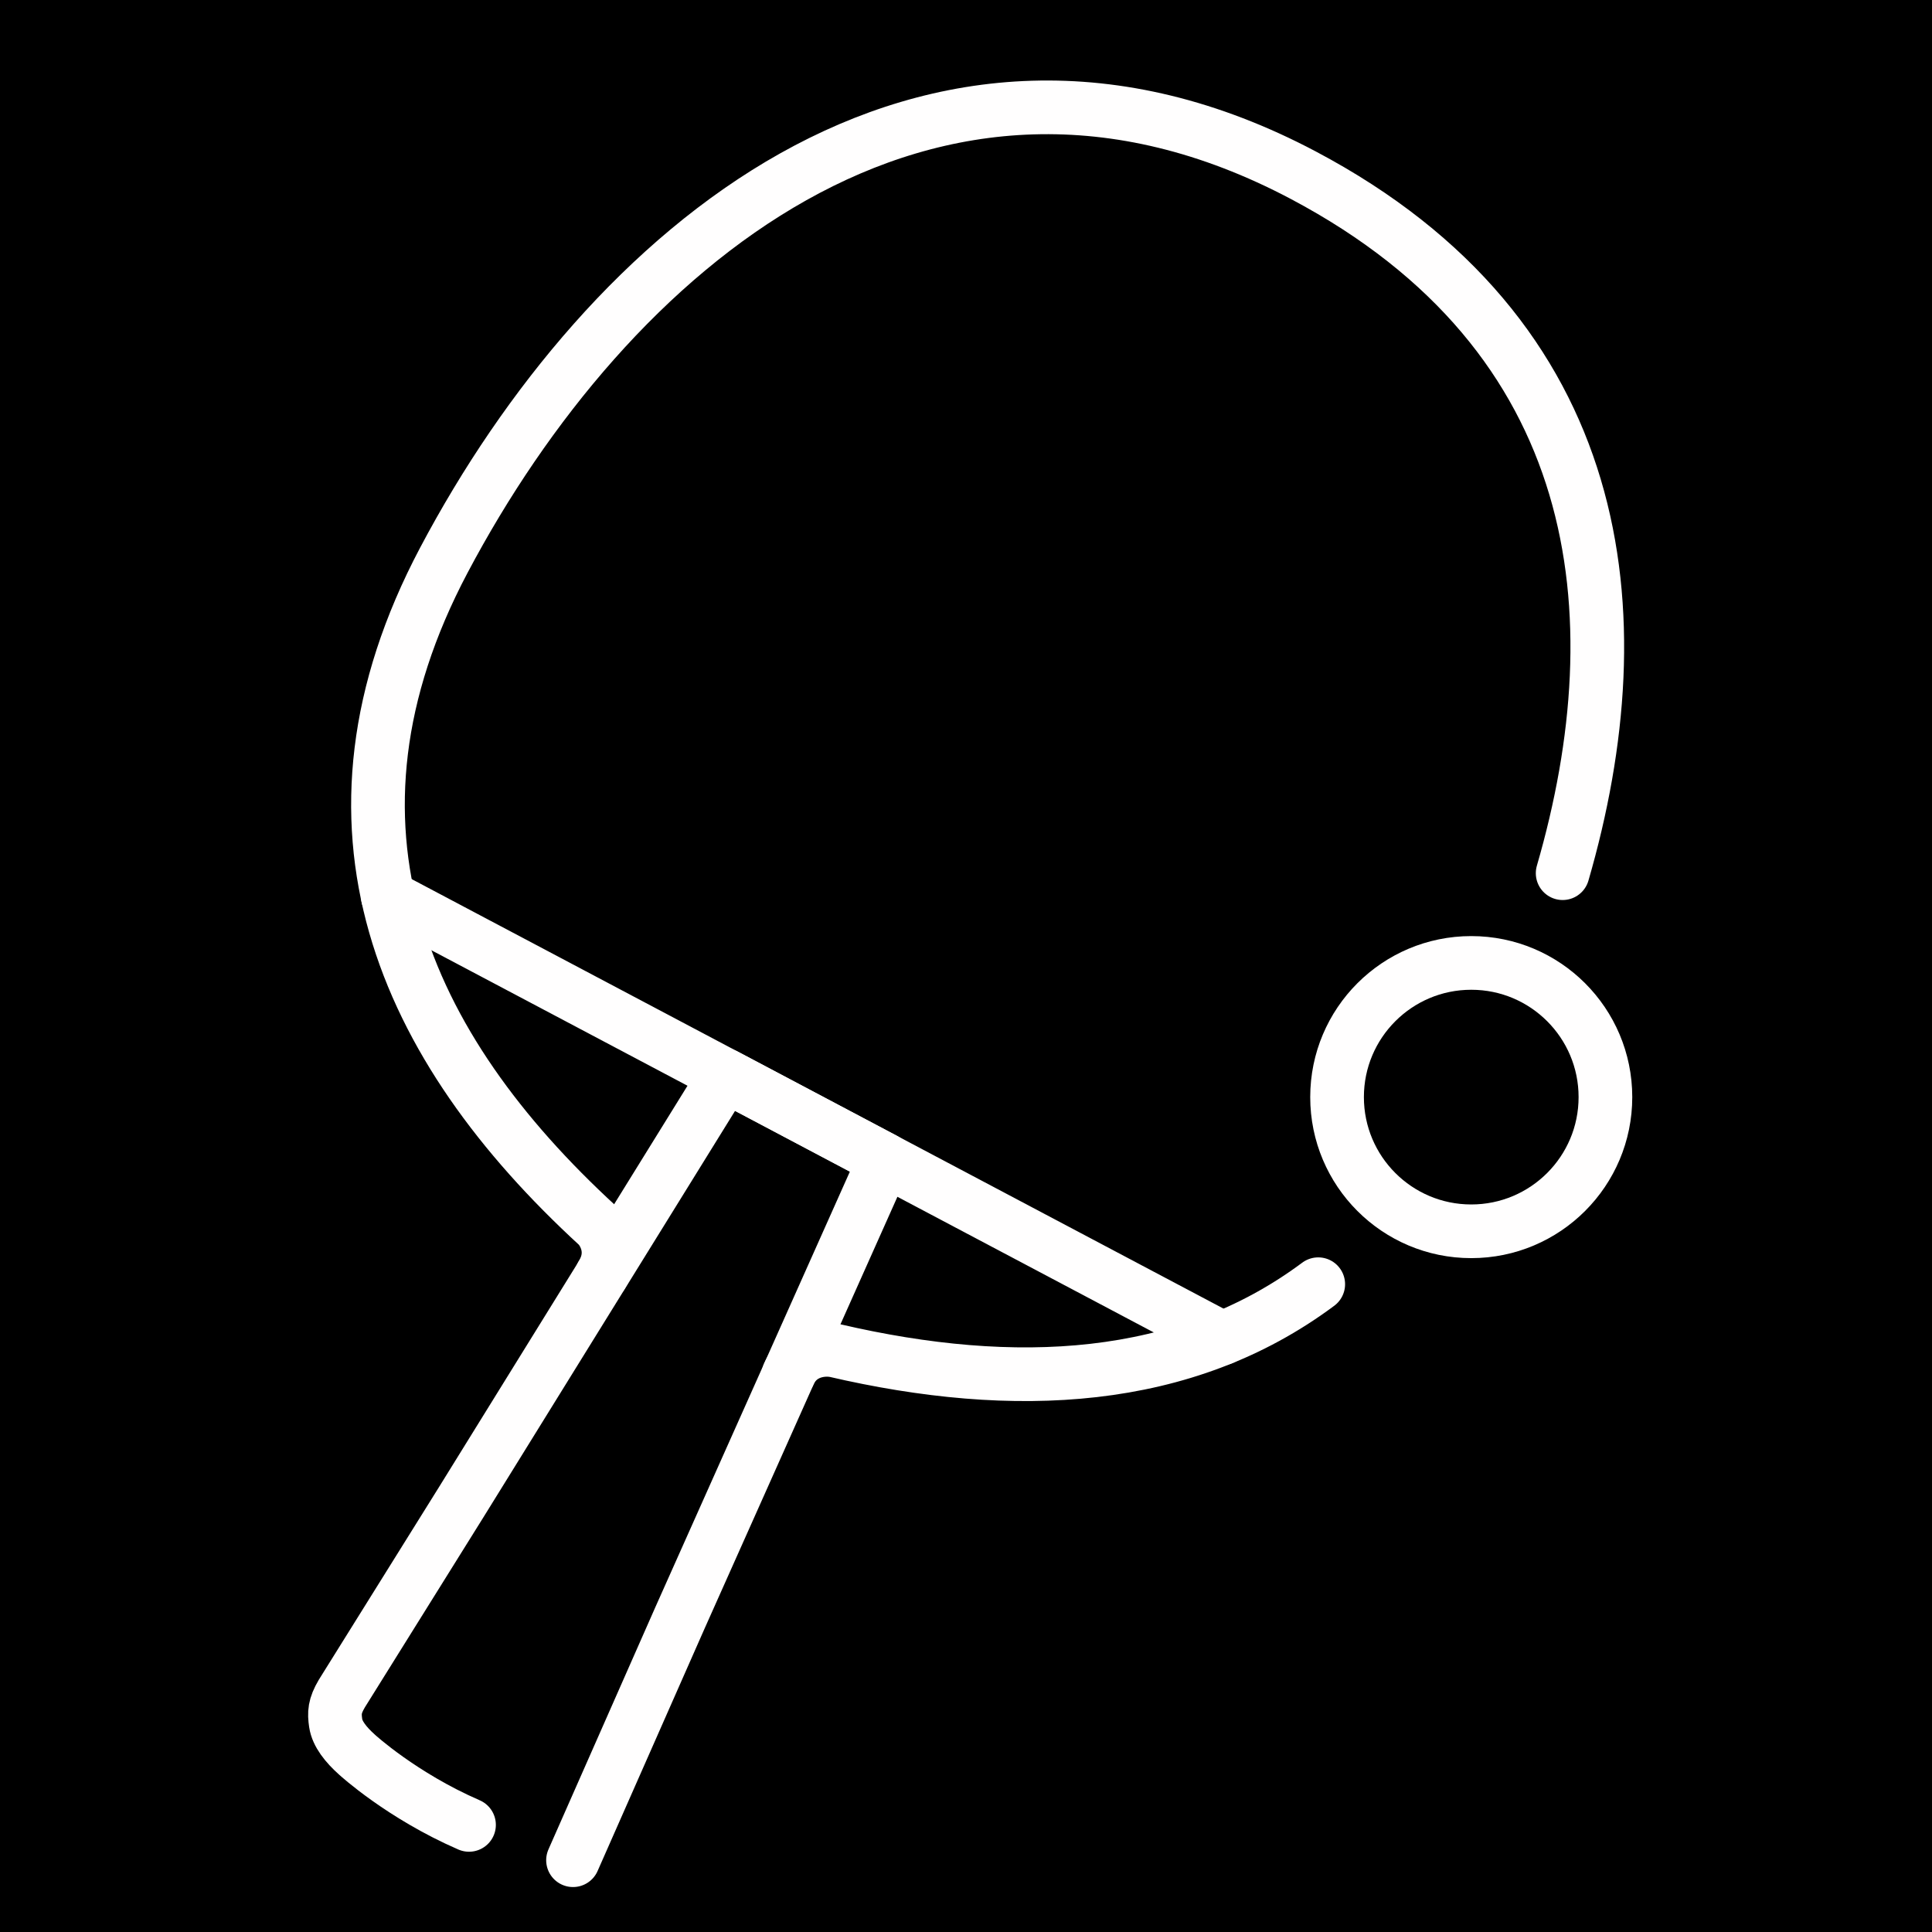
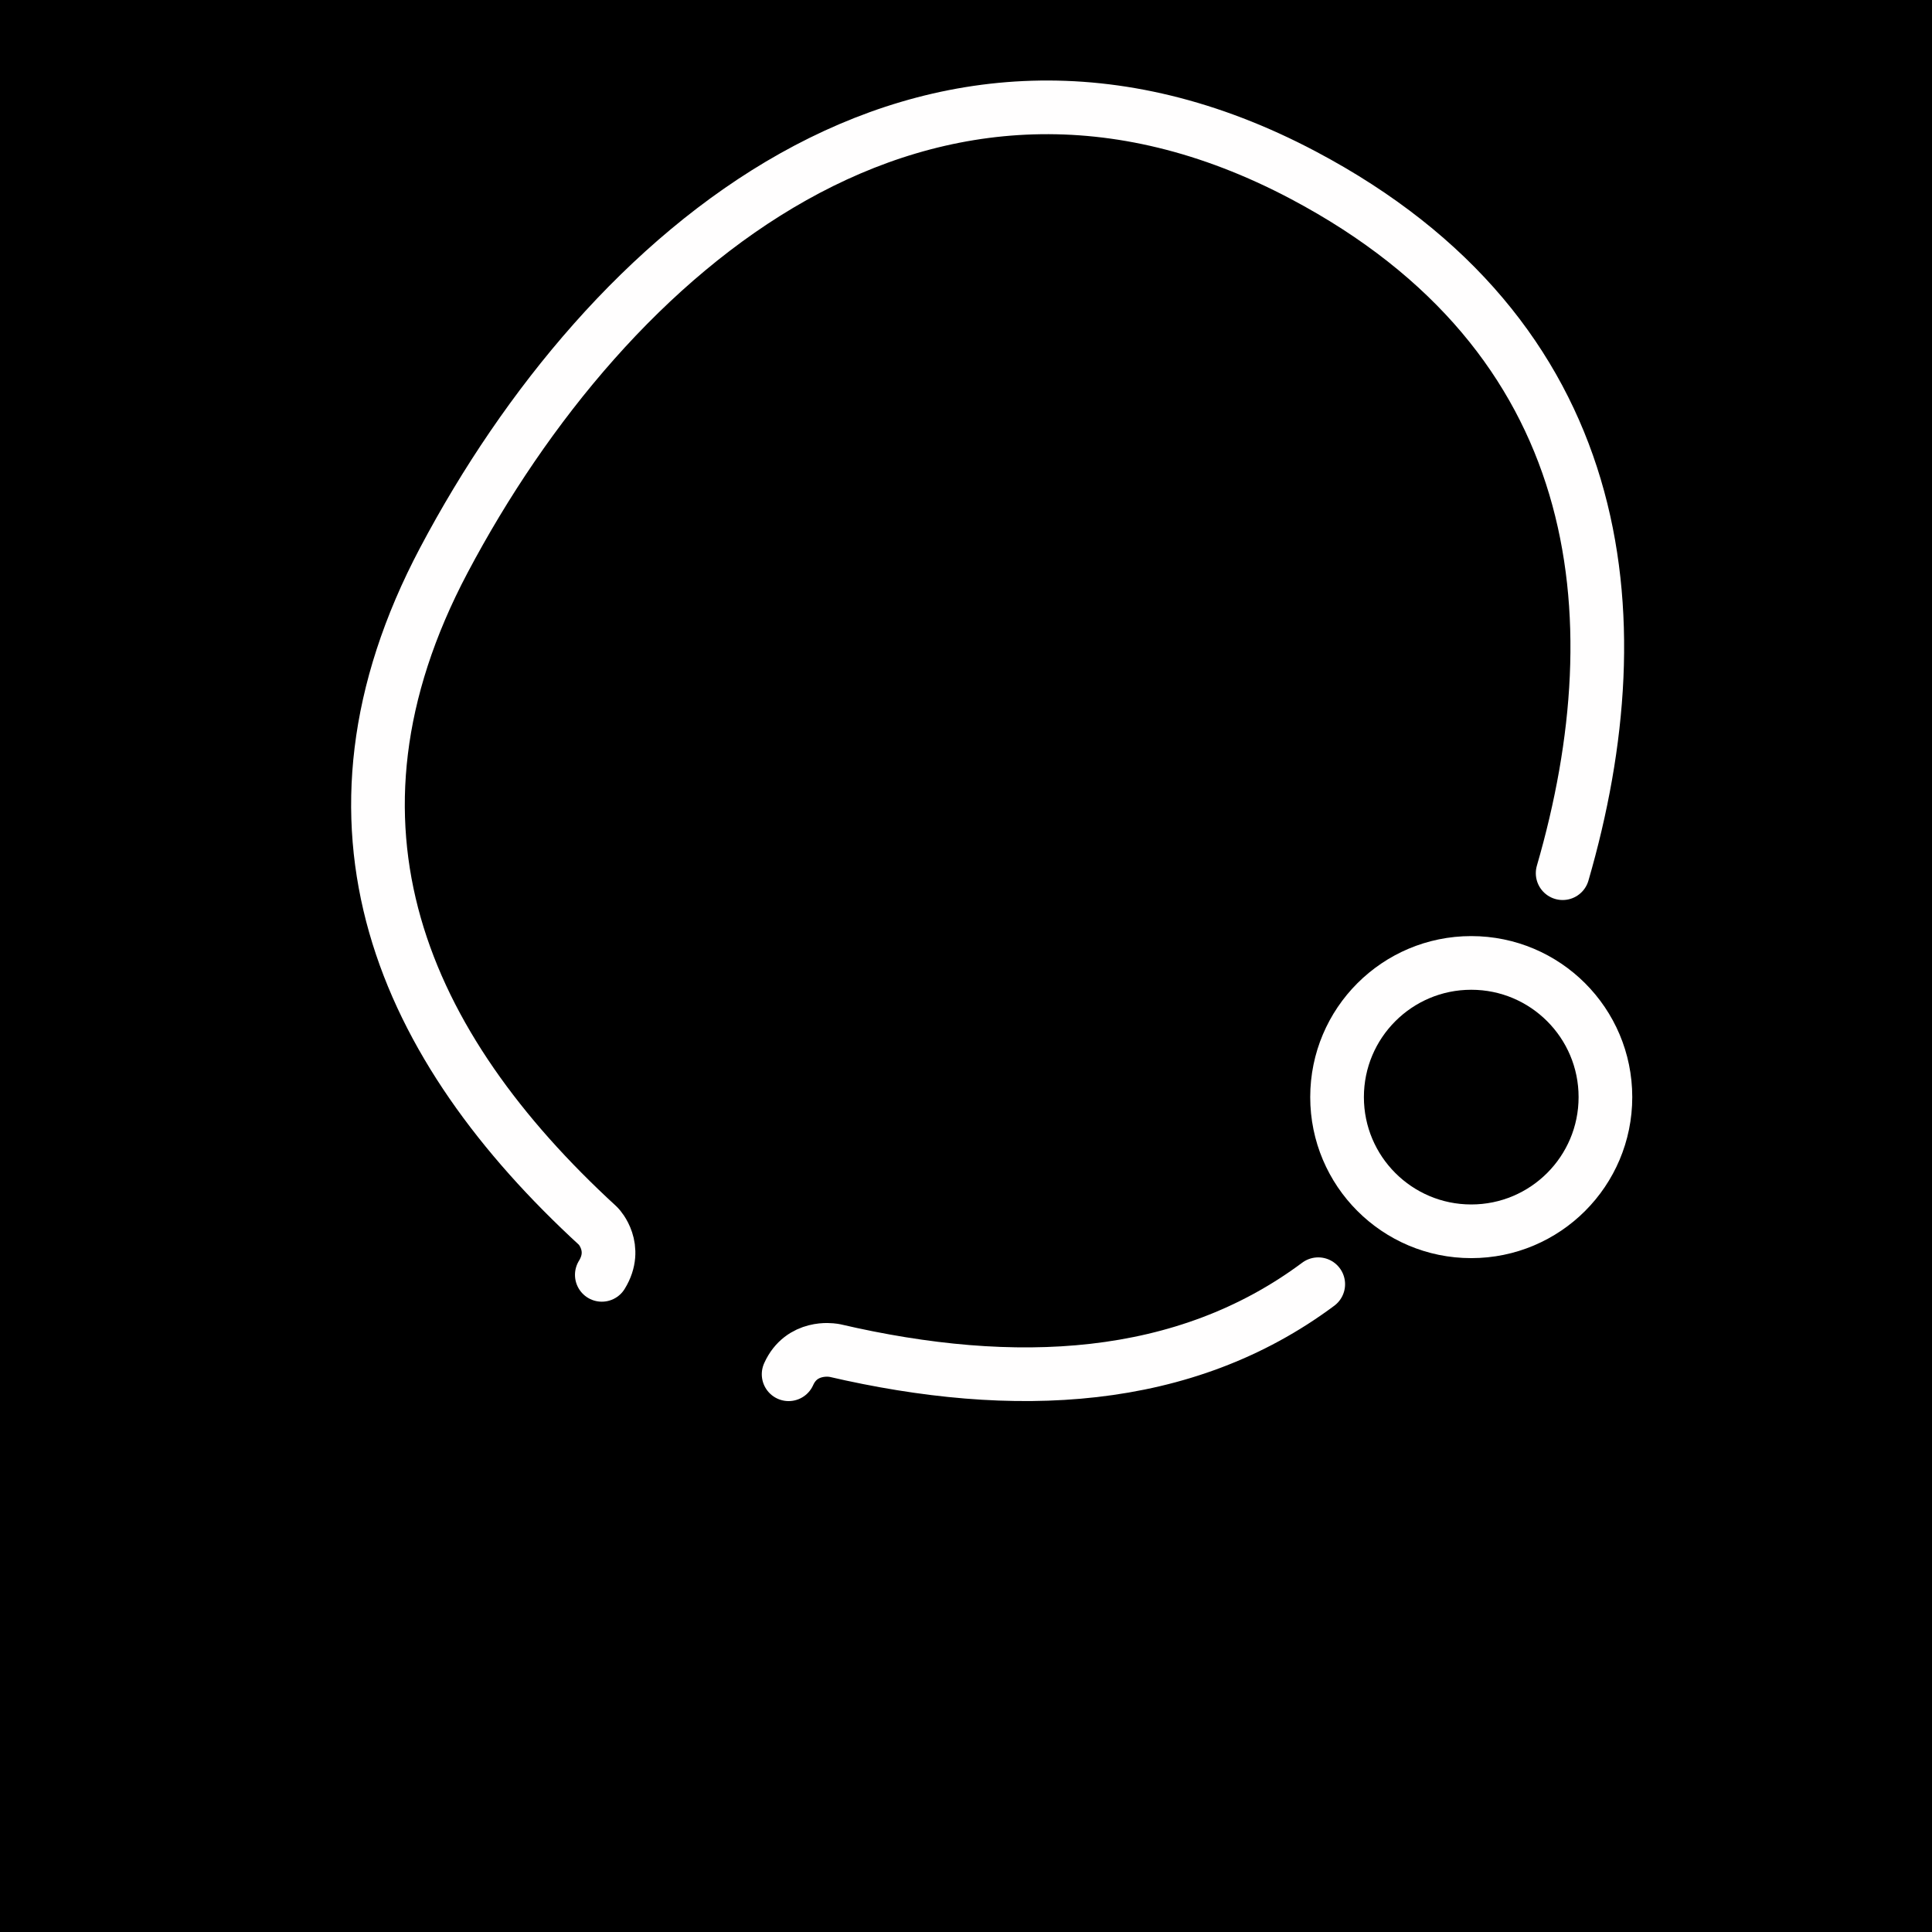
<svg xmlns="http://www.w3.org/2000/svg" id="emoji" viewBox="0 0 256 256" style="stroke: none; background: #000000">
  <rect width="100%" height="100%" x="0" y="0" preserveAspectRatio="xMinYMin meet" style="fill: #000000; stroke: none" />
  <g style="transform: matrix(3.556,0,0,3.556,0,0)">
    <g id="line" style="fill: #FFFEFE; stroke: #FFFEFE">
      <path d="M29.386,51.208c0.485-1.085,1.625-0.897,1.625-0.897l0.078,0.009c6.721,1.564,13.048,1.248,18.032-2.467" style="fill: none; stroke: #FFFEFE; stroke-linecap: round; stroke-linejoin: round; stroke-miterlimit: 10; stroke-width: 2" />
      <path d="M22.425,47.504c0.624-1.012-0.113-1.793-0.113-1.793l-0.036-0.038c-7.274-6.679-10.967-14.912-5.736-24.8 C22.638,9.346,34.492-0.916,48.563,6.528c11.301,5.979,12.478,16.317,9.665,26.009" style="fill: none; stroke: #FFFEFE; stroke-linecap: round; stroke-linejoin: round; stroke-miterlimit: 10; stroke-width: 2" />
-       <line x1="45.545" x2="14.453" y1="49.869" y2="33.419" style="fill: none; stroke: #FFFEFE; stroke-linecap: round; stroke-linejoin: round; stroke-miterlimit: 10; stroke-width: 2" />
-       <path d="M21.352,69.316l3.993-9.048l7.618-17.057l-5.931-3.138l-9.835,15.884l-4.459,7.149 c-0.277,0.469-0.285,0.72-0.229,1.103v0c0.058,0.396,0.376,0.801,0.799,1.178c0,0,1.656,1.521,4.169,2.613" style="fill: none; stroke: #FFFEFE; stroke-linecap: round; stroke-linejoin: round; stroke-miterlimit: 10; stroke-width: 2" />
      <circle cx="54.822" cy="40.881" r="5" style="fill: none; stroke: #FFFEFE; stroke-linecap: round; stroke-linejoin: round; stroke-miterlimit: 10; stroke-width: 2" />
    </g>
  </g>
</svg>